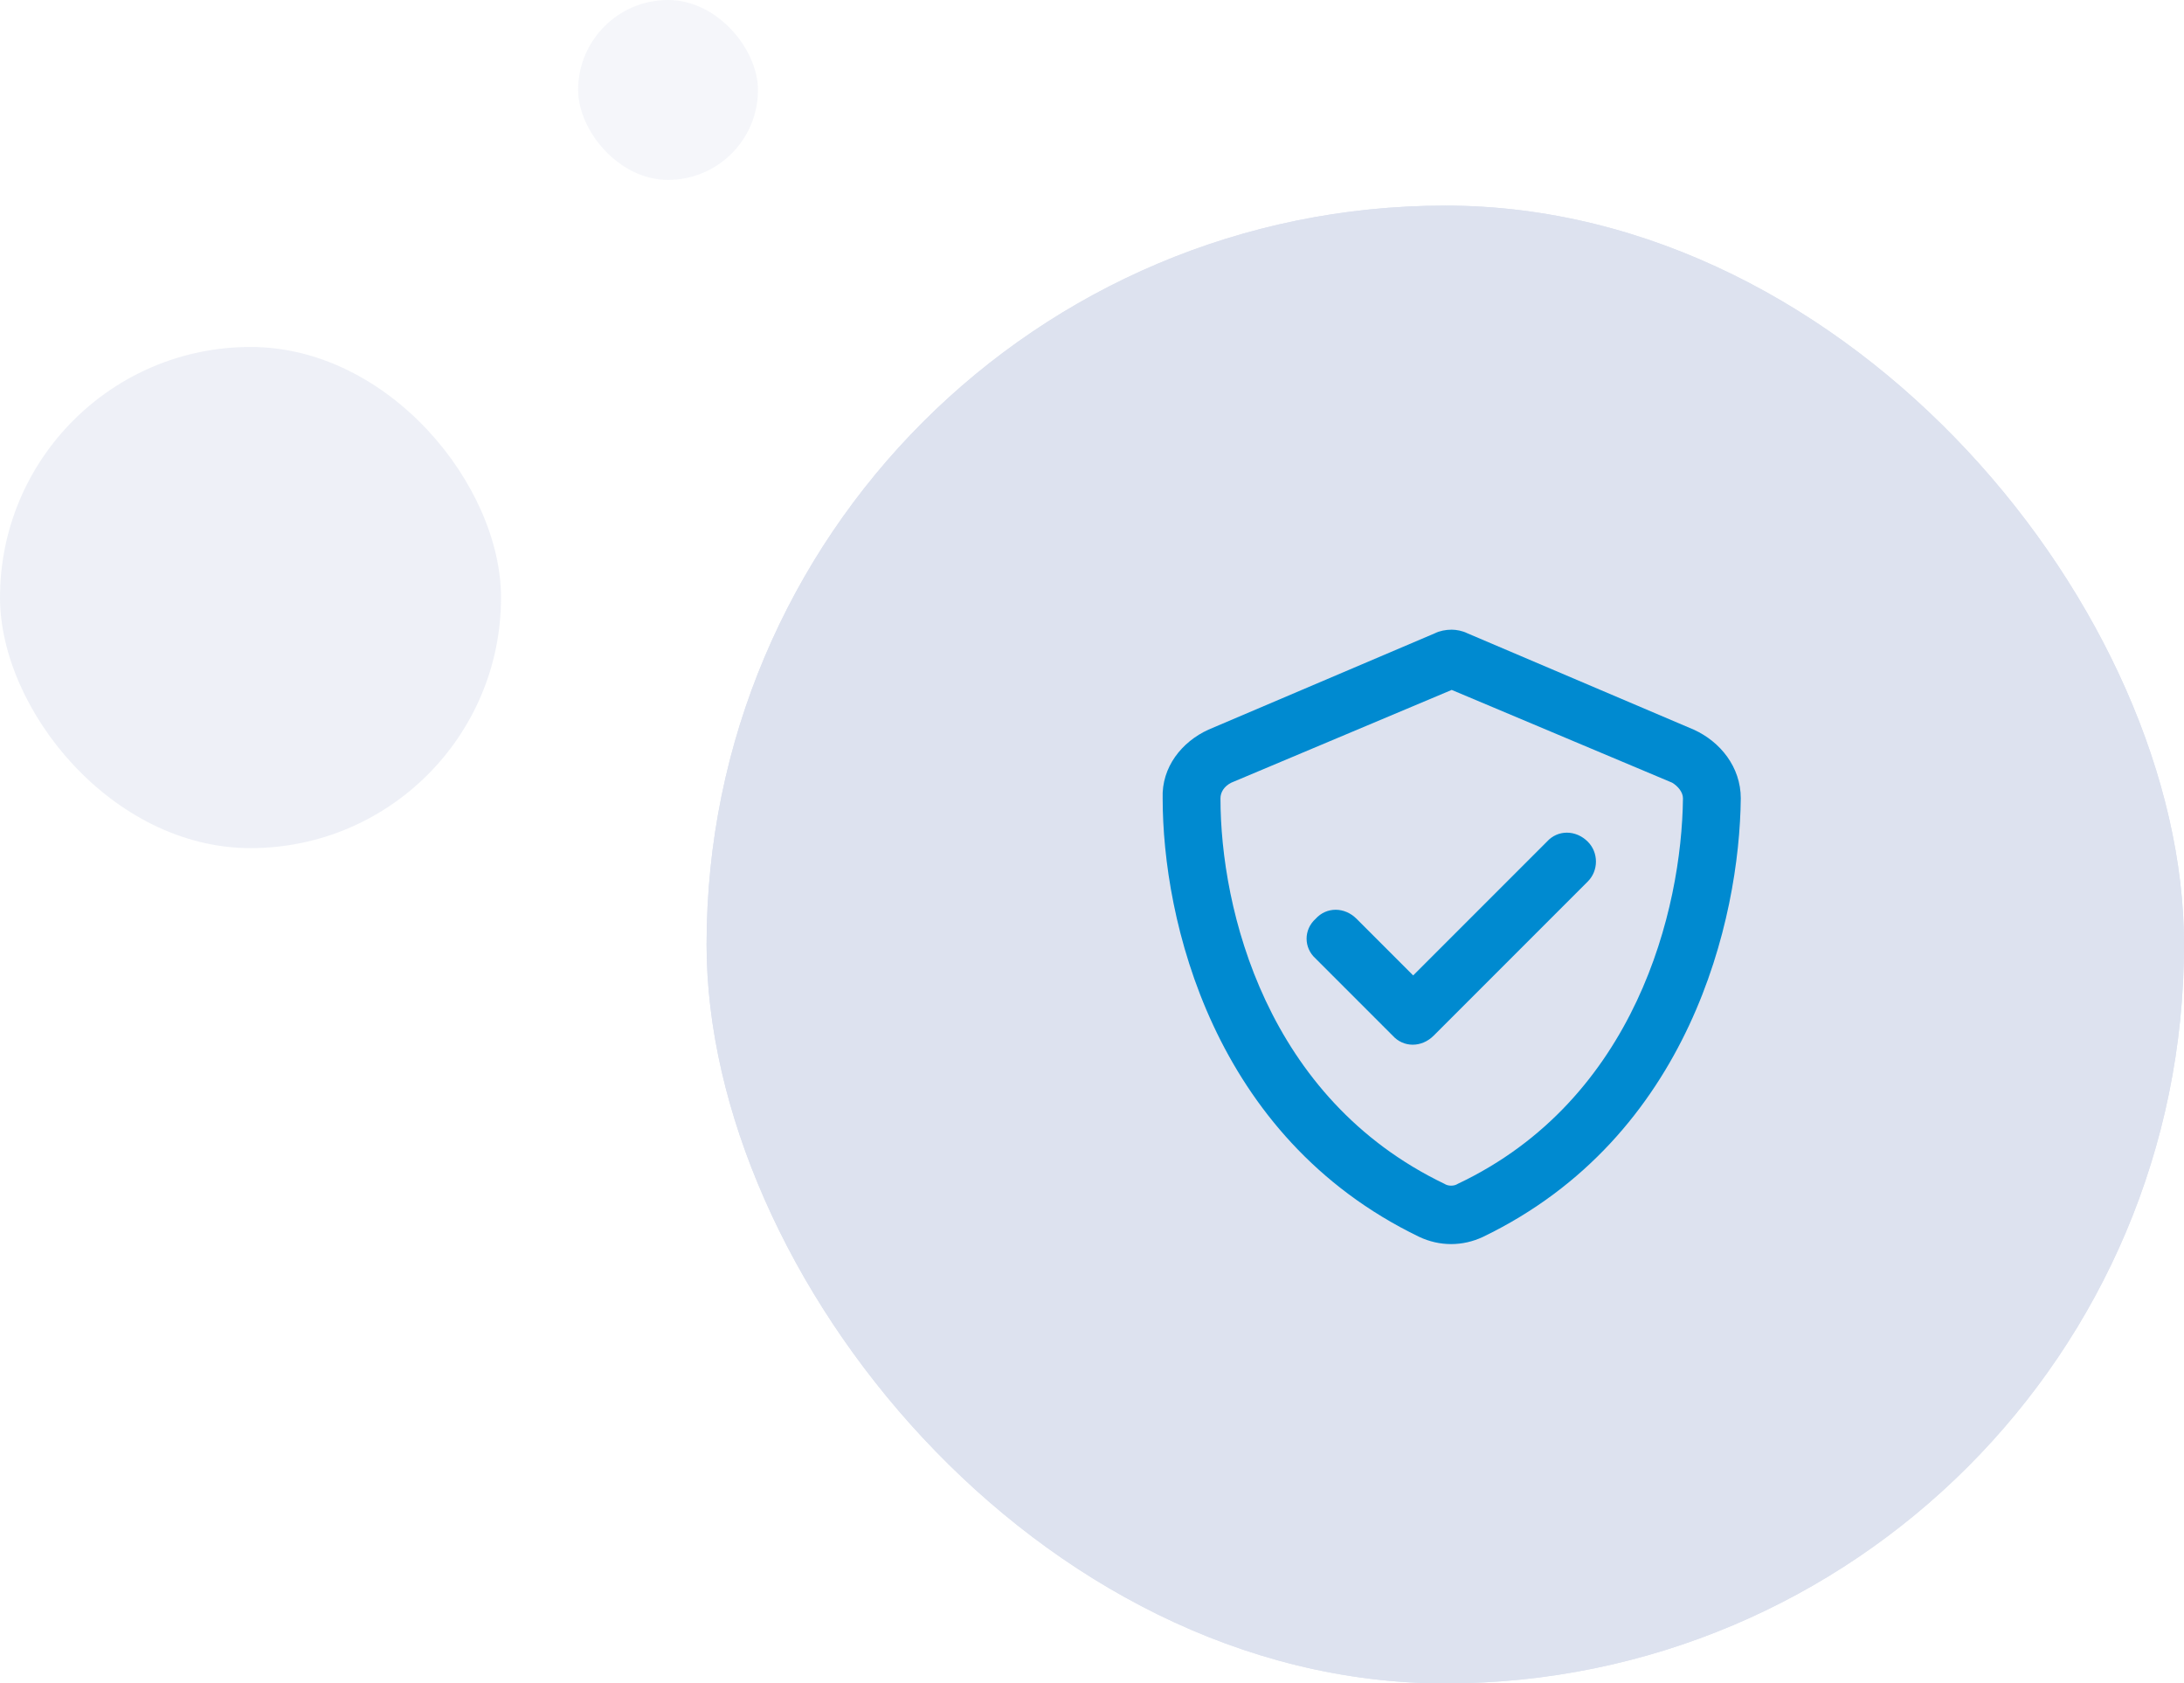
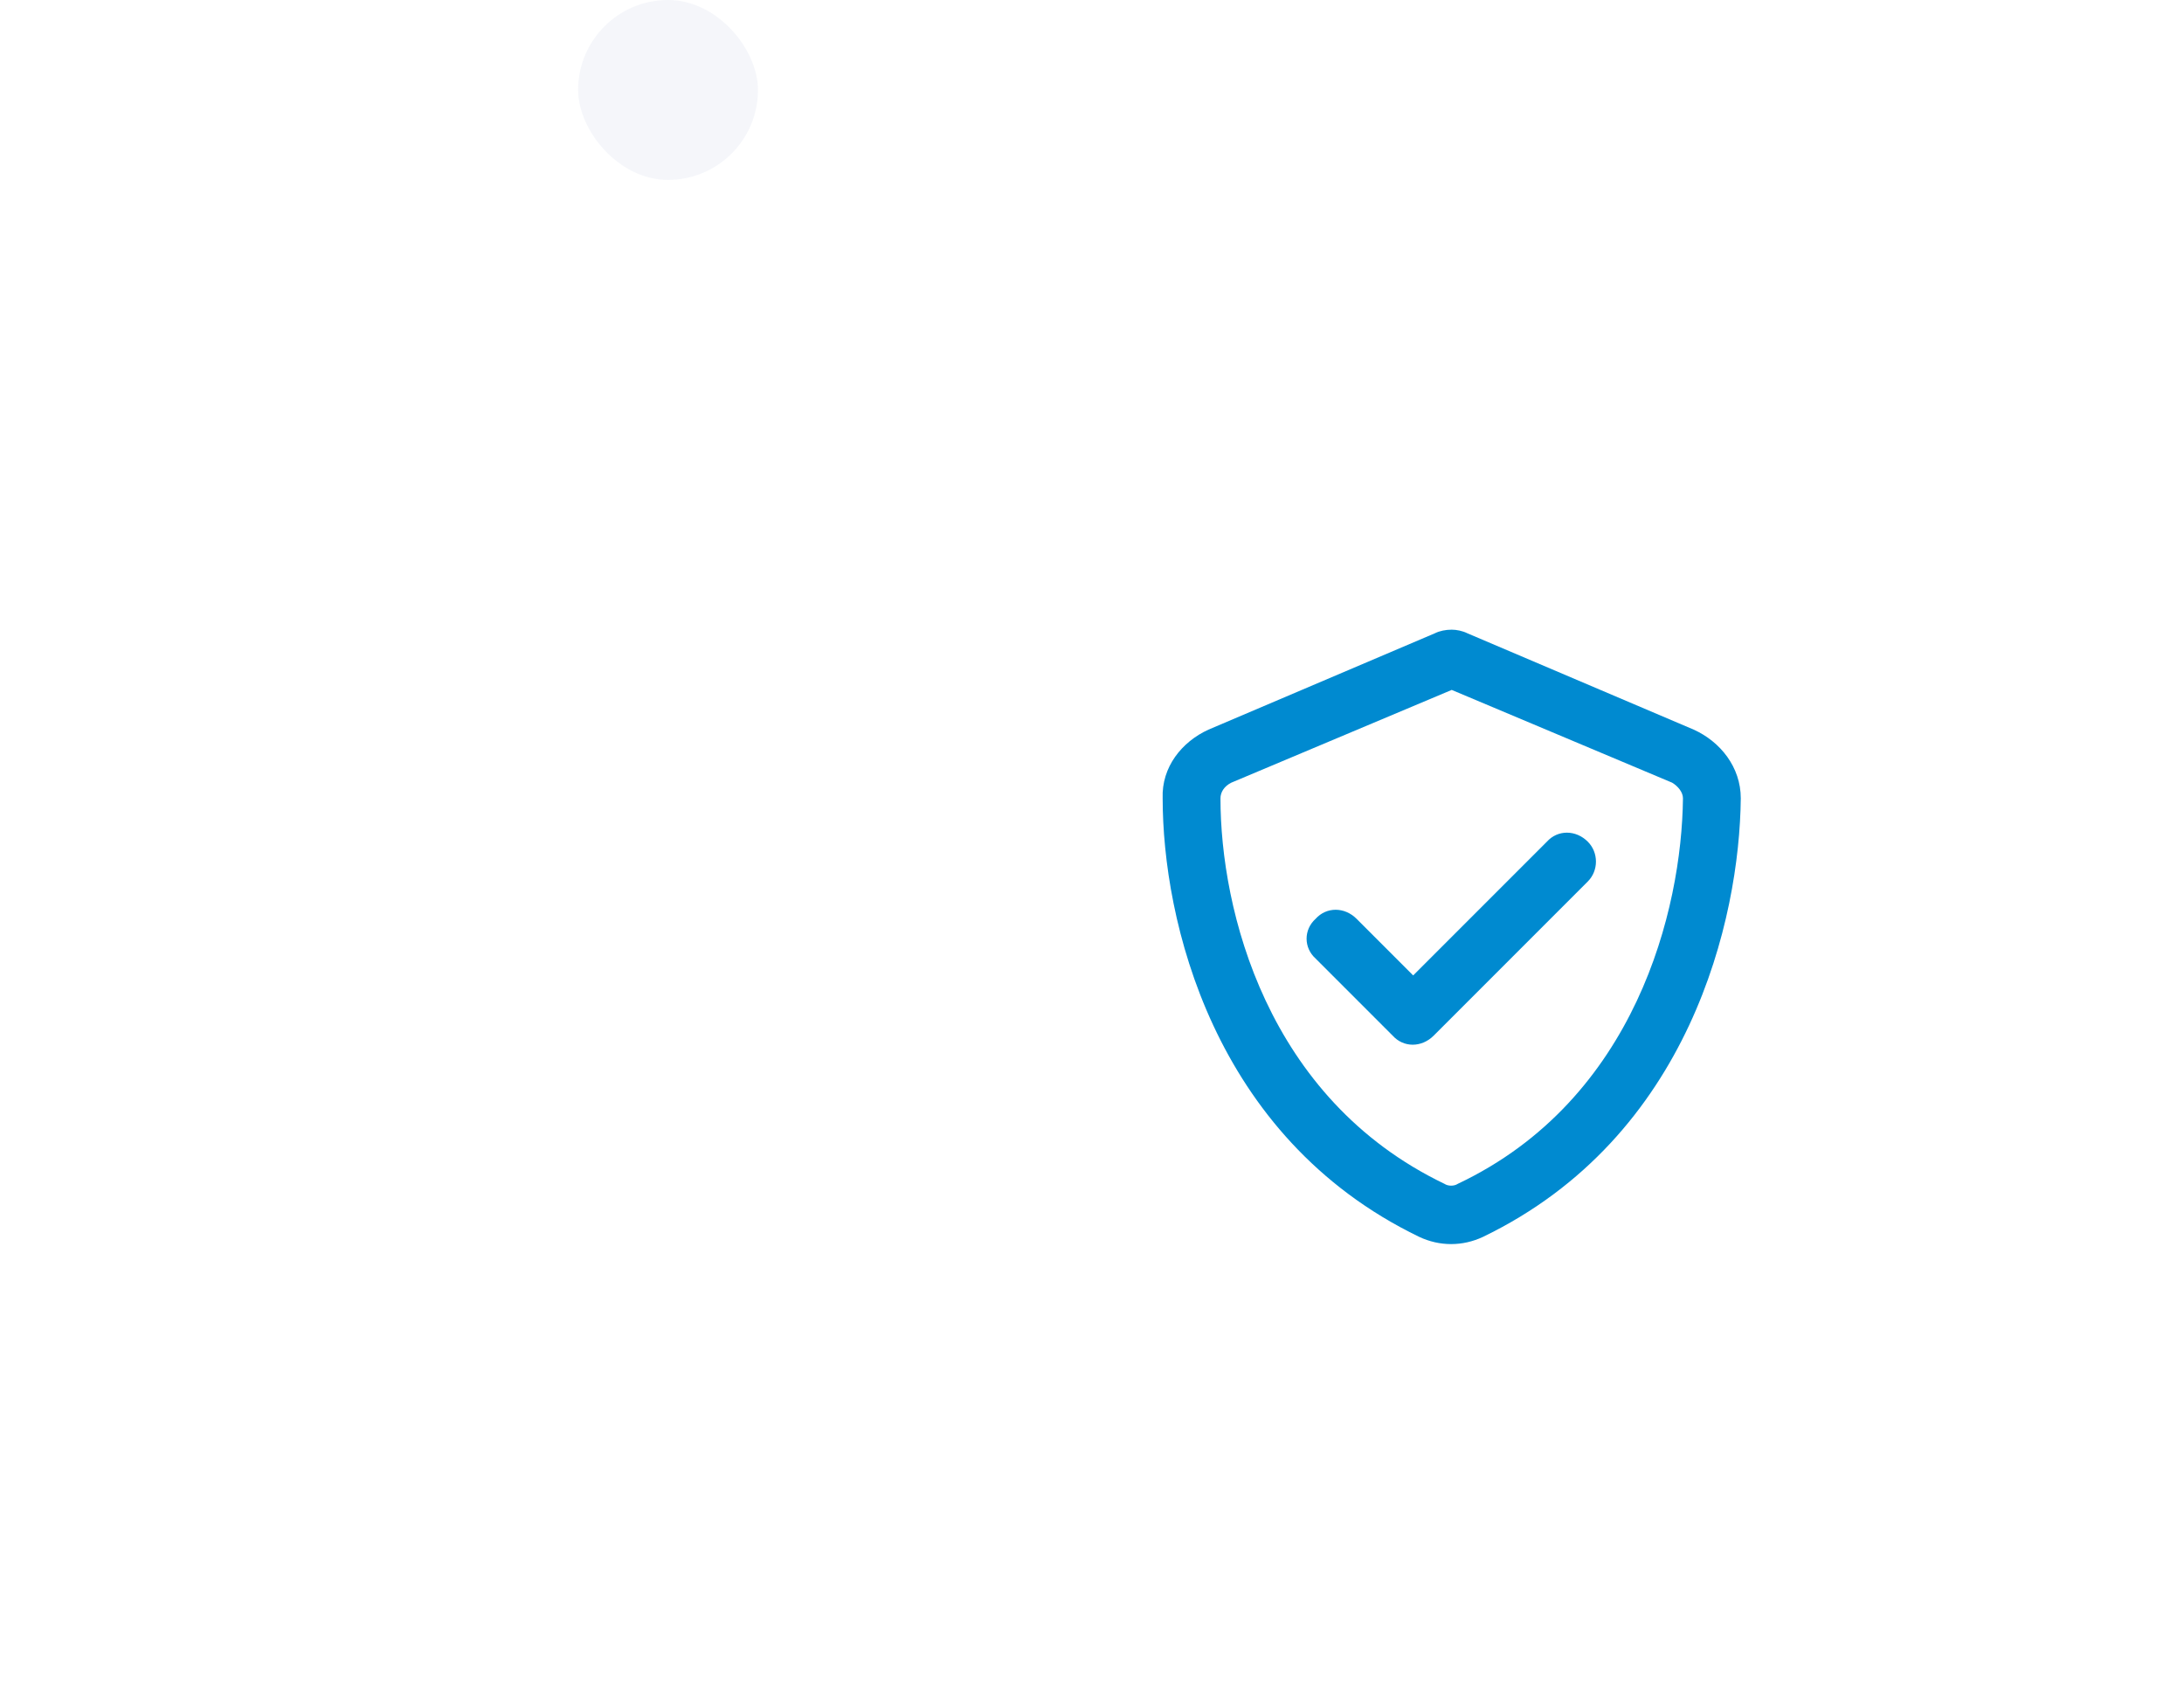
<svg xmlns="http://www.w3.org/2000/svg" width="170" height="131" viewBox="0 0 170 131" fill="none">
-   <rect x="55" y="16" width="115" height="115" rx="57.5" fill="#DDE2EF" />
-   <path d="M95.844 60.906C95.281 61.188 95 61.656 95 62.125C95 70.75 98.562 85.469 112.438 92.125C112.719 92.312 113.188 92.312 113.469 92.125C127.344 85.562 130.906 70.75 131 62.125C131 61.656 130.625 61.188 130.156 60.906L113 53.688L95.844 60.906ZM131.844 56.781C133.906 57.719 135.5 59.688 135.5 62.125C135.406 71.5 131.562 88.469 115.438 96.25C113.844 97 112.062 97 110.469 96.25C94.344 88.469 90.5 71.5 90.5 62.125C90.406 59.688 92 57.719 94.062 56.781L111.688 49.281C112.062 49.094 112.531 49 113 49C113.375 49 113.844 49.094 114.219 49.281L131.844 56.781ZM123.594 68.594L111.594 80.594C110.656 81.531 109.25 81.531 108.406 80.594L102.406 74.594C101.469 73.75 101.469 72.344 102.406 71.5C103.25 70.562 104.656 70.562 105.594 71.5L110 75.906L120.406 65.5C121.25 64.562 122.656 64.562 123.594 65.5C124.438 66.344 124.438 67.75 123.594 68.594Z" fill="#008AD0" />
-   <rect x="55" y="16" width="115" height="115" rx="57.5" fill="#DDE2EF" />
-   <path d="M95.844 60.906C95.281 61.188 95 61.656 95 62.125C95 70.75 98.562 85.469 112.438 92.125C112.719 92.312 113.188 92.312 113.469 92.125C127.344 85.562 130.906 70.75 131 62.125C131 61.656 130.625 61.188 130.156 60.906L113 53.688L95.844 60.906ZM131.844 56.781C133.906 57.719 135.5 59.688 135.5 62.125C135.406 71.5 131.562 88.469 115.438 96.25C113.844 97 112.062 97 110.469 96.25C94.344 88.469 90.5 71.5 90.5 62.125C90.406 59.688 92 57.719 94.062 56.781L111.688 49.281C112.062 49.094 112.531 49 113 49C113.375 49 113.844 49.094 114.219 49.281L131.844 56.781ZM123.594 68.594L111.594 80.594C110.656 81.531 109.25 81.531 108.406 80.594L102.406 74.594C101.469 73.75 101.469 72.344 102.406 71.5C103.25 70.562 104.656 70.562 105.594 71.5L110 75.906L120.406 65.5C121.25 64.562 122.656 64.562 123.594 65.5C124.438 66.344 124.438 67.75 123.594 68.594Z" fill="#008AD0" />
+   <path d="M95.844 60.906C95.281 61.188 95 61.656 95 62.125C95 70.75 98.562 85.469 112.438 92.125C112.719 92.312 113.188 92.312 113.469 92.125C127.344 85.562 130.906 70.75 131 62.125C131 61.656 130.625 61.188 130.156 60.906L113 53.688L95.844 60.906ZM131.844 56.781C133.906 57.719 135.5 59.688 135.5 62.125C135.406 71.5 131.562 88.469 115.438 96.25C113.844 97 112.062 97 110.469 96.25C94.344 88.469 90.5 71.5 90.5 62.125C90.406 59.688 92 57.719 94.062 56.781L111.688 49.281C112.062 49.094 112.531 49 113 49C113.375 49 113.844 49.094 114.219 49.281L131.844 56.781M123.594 68.594L111.594 80.594C110.656 81.531 109.25 81.531 108.406 80.594L102.406 74.594C101.469 73.75 101.469 72.344 102.406 71.5C103.25 70.562 104.656 70.562 105.594 71.5L110 75.906L120.406 65.5C121.25 64.562 122.656 64.562 123.594 65.5C124.438 66.344 124.438 67.75 123.594 68.594Z" fill="#008AD0" />
  <g opacity="0.5">
-     <rect y="27" width="39" height="39" rx="19.5" fill="#DDE2EF" />
-   </g>
+     </g>
  <g opacity="0.3">
    <rect x="45" width="14" height="14" rx="7" fill="#DDE2EF" />
  </g>
</svg>